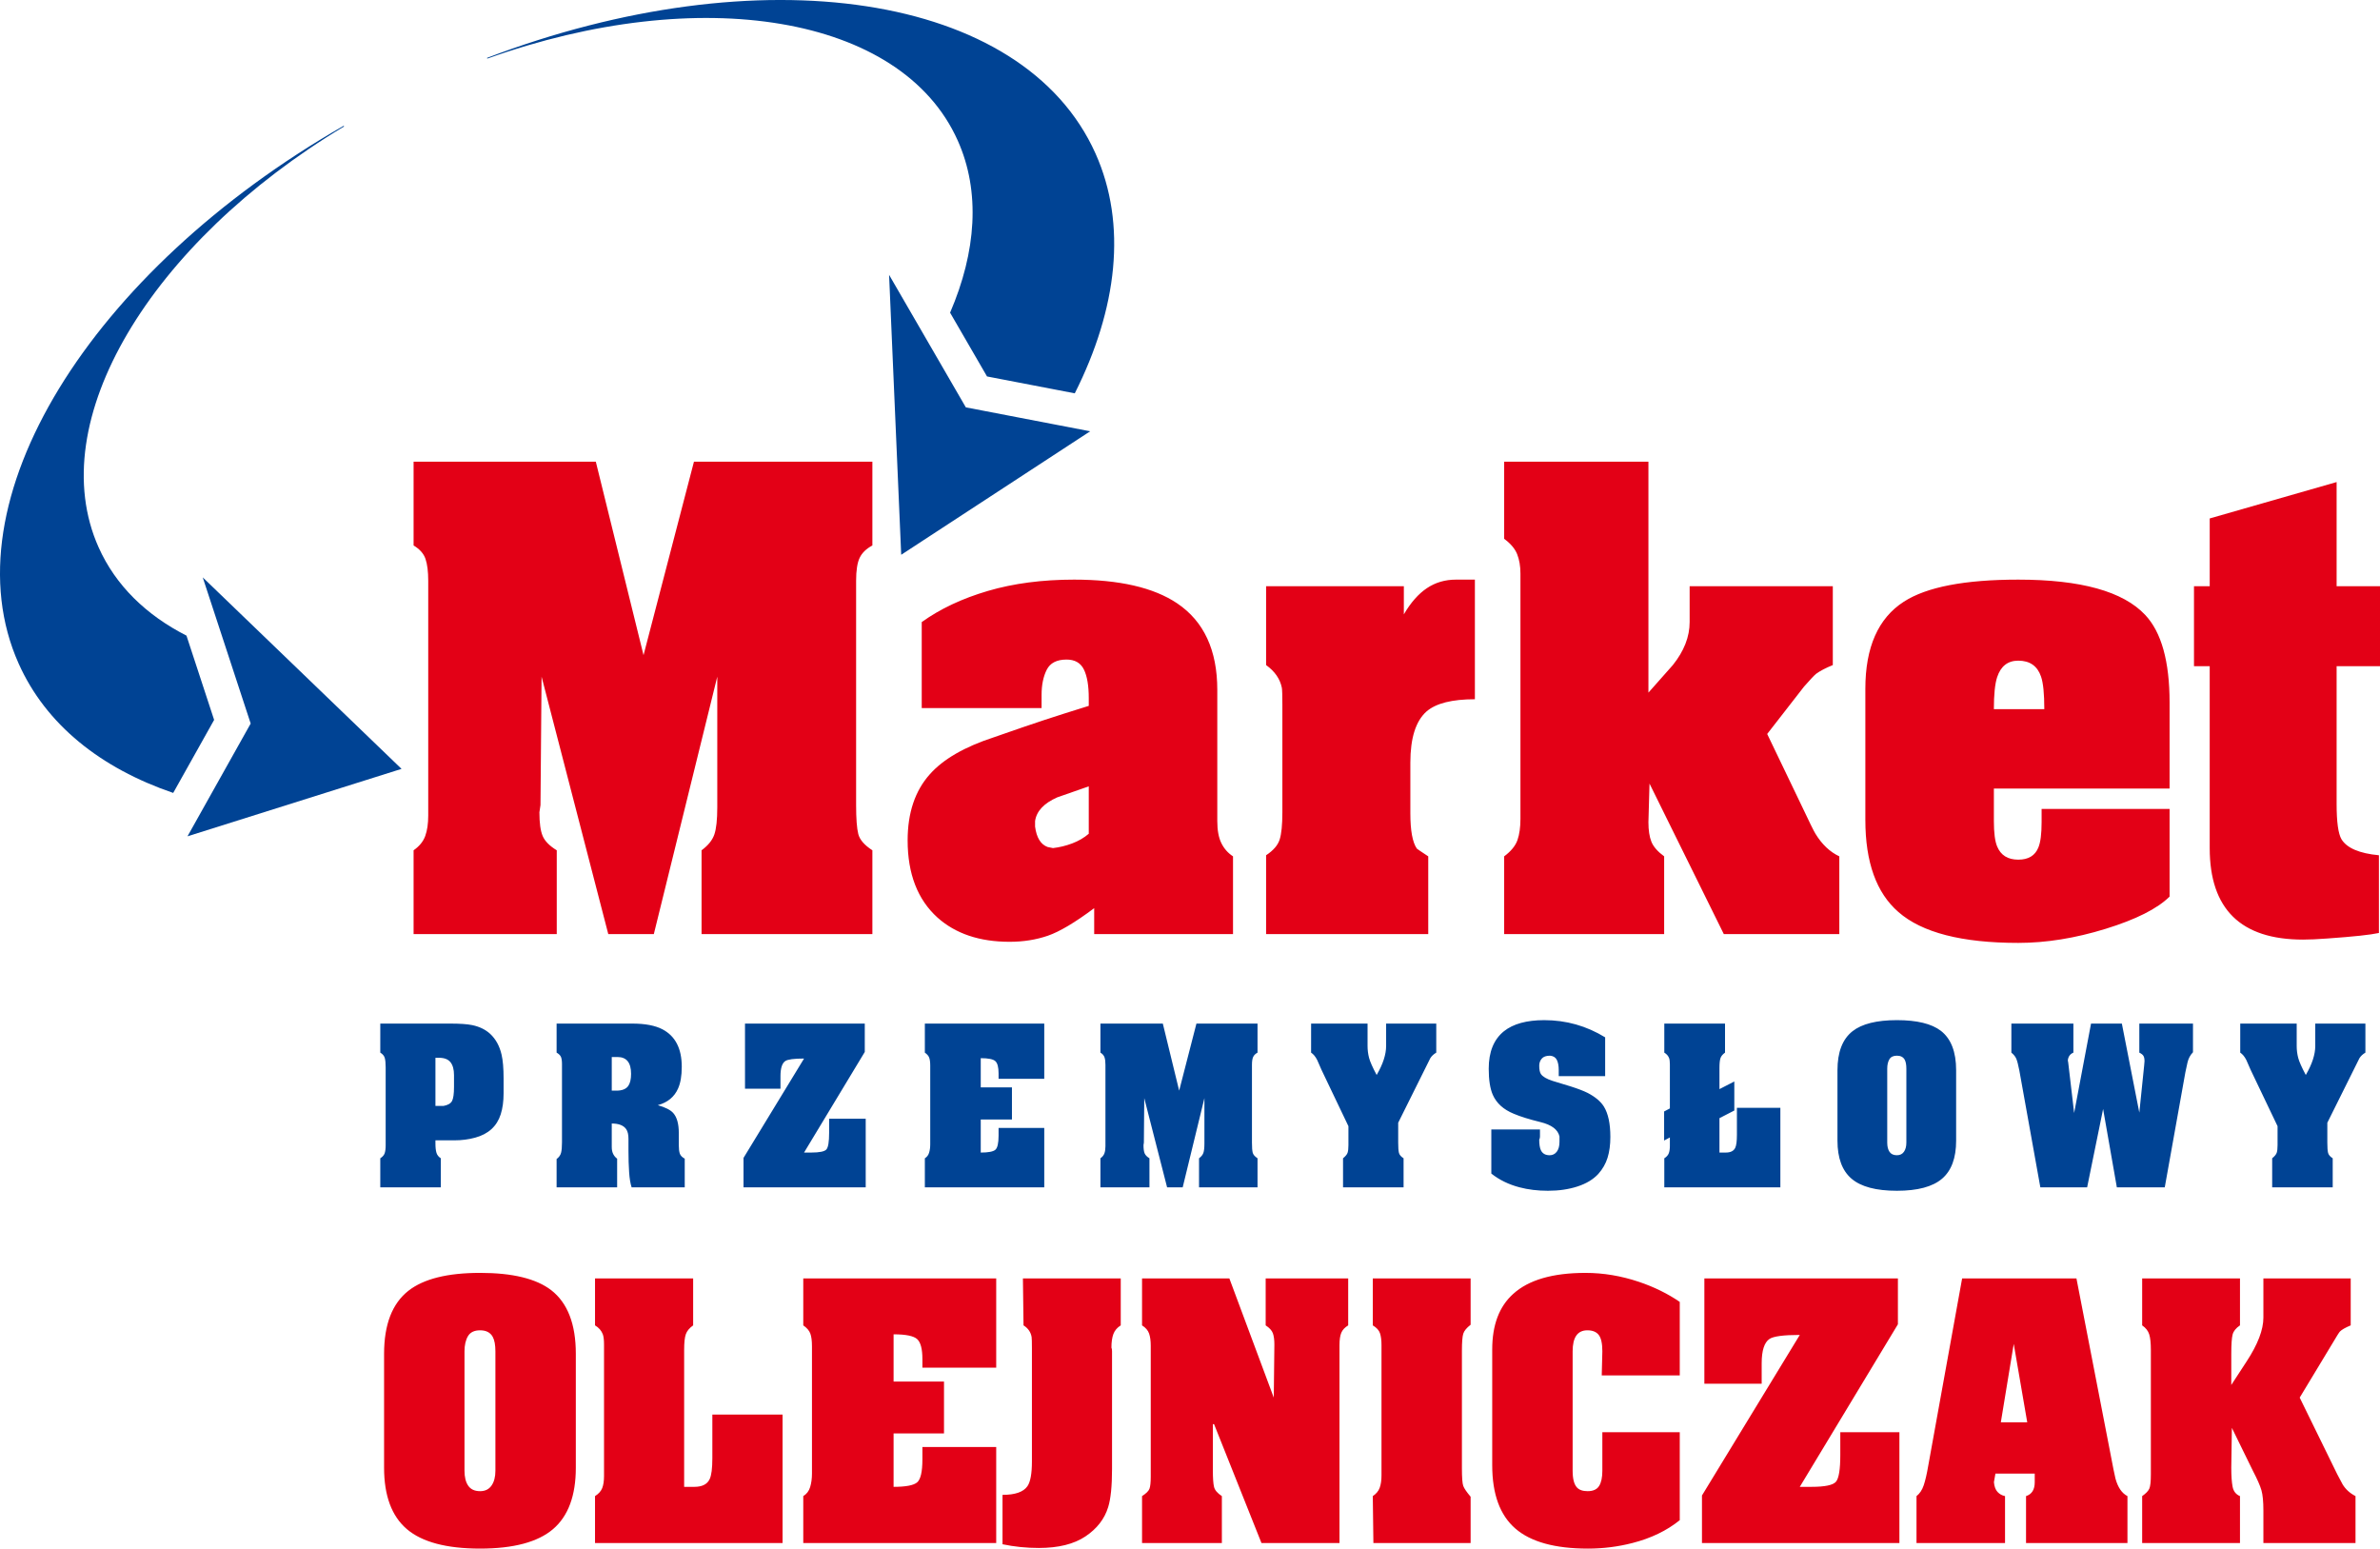
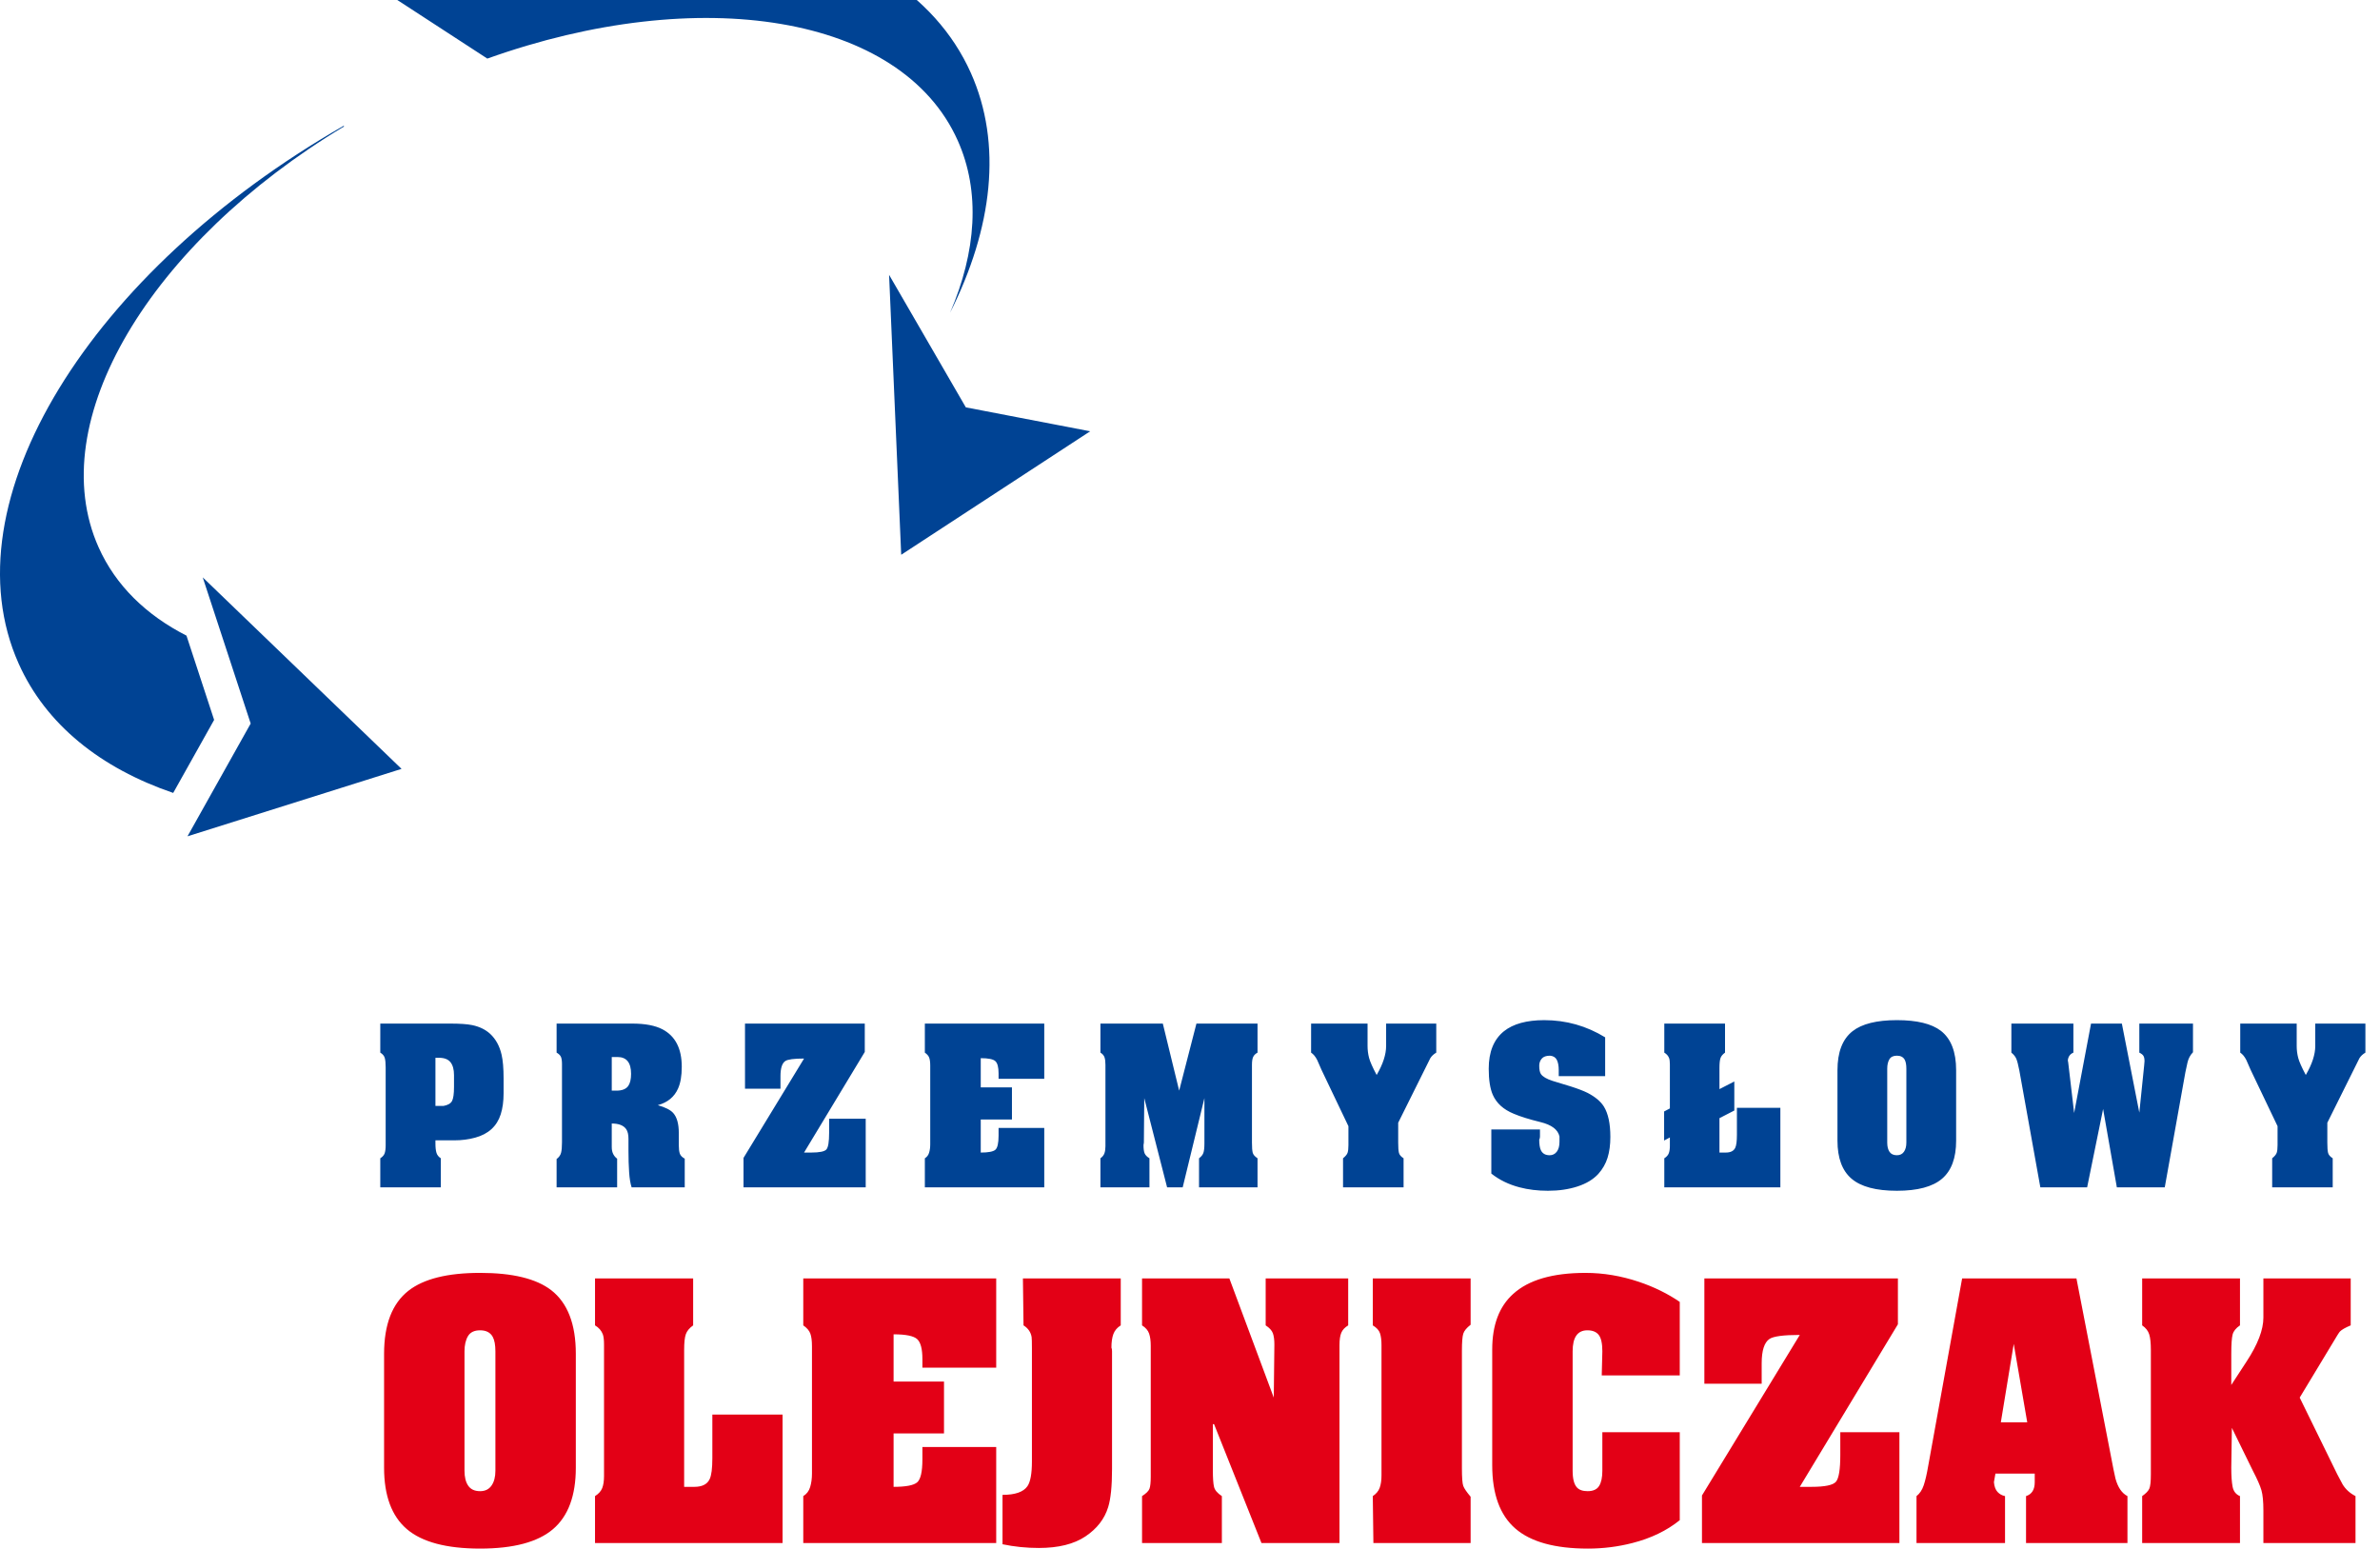
<svg xmlns="http://www.w3.org/2000/svg" xmlns:ns1="http://sodipodi.sourceforge.net/DTD/sodipodi-0.dtd" xmlns:ns2="http://www.inkscape.org/namespaces/inkscape" version="1.1" width="1814.368" height="1180.475" id="svg10" viewBox="0 0 1814.368 1180.475" ns1:docname="a019930cc9265f3f36f6ee8fc45797b4.cdr">
  <defs id="defs14" />
  <ns1:namedview id="namedview12" pagecolor="#ffffff" bordercolor="#666666" borderopacity="1.0" ns2:pageshadow="2" ns2:pageopacity="0.0" ns2:pagecheckerboard="0" />
-   <path d="m 315.298,351.923 h 138.909 l 36.381,147.493 38.448,-147.493 h 136.016 v 63.871 c -4.685,2.522 -7.923,5.673 -9.714,9.456 -1.791,3.782 -2.688,9.594 -2.688,17.438 v 171.025 c 0,10.365 0.551,17.719 1.655,22.062 1.103,4.34 4.686,8.473 10.748,12.396 v 63.872 h -130.227 v -63.872 c 4.96,-3.643 8.2,-7.634 9.716,-11.976 1.515,-4.341 2.272,-11.275 2.272,-20.8 v -15.128 -84.463 l -48.369,196.239 h -34.728 l -50.851,-196.239 -0.827,97.909 -0.826,5.462 c 0,8.124 0.826,14.148 2.481,18.069 1.653,3.922 5.236,7.564 10.748,10.927 v 63.872 h -109.142 v -63.872 c 4.409,-3.082 7.371,-6.724 8.888,-10.927 1.516,-4.202 2.274,-9.385 2.274,-15.547 v -8.825 -162.62 -7.564 c 0,-7.004 -0.689,-12.536 -2.067,-16.598 -1.378,-4.063 -4.41,-7.494 -9.095,-10.296 z m 387.375,122.281 c 14.057,-10.086 30.869,-17.999 50.438,-23.742 19.569,-5.743 41.48,-8.614 65.734,-8.614 34.453,0 60.637,6.023 78.551,18.069 20.396,13.726 30.594,35.717 30.594,65.972 v 100.01 c 0,7.003 1.033,12.606 3.1,16.808 2.067,4.202 5.031,7.564 8.889,10.086 v 59.249 h -105.836 v -19.749 c -14.608,10.924 -26.391,17.927 -35.347,21.01 -8.958,3.082 -18.674,4.622 -29.147,4.622 -22.875,0 -41.205,-6.163 -54.985,-18.489 -15.159,-13.727 -22.738,-33.336 -22.738,-58.829 0,-21.011 5.651,-37.819 16.951,-50.424 10.197,-11.486 26.458,-20.871 48.784,-28.155 16.812,-5.882 29.697,-10.295 38.655,-13.237 8.958,-2.942 20.188,-6.512 33.694,-10.714 v -5.884 c 0,-9.524 -1.24,-16.808 -3.721,-21.85 -2.48,-5.044 -6.889,-7.564 -13.229,-7.564 -7.442,0 -12.472,2.591 -15.091,7.772 -2.618,5.183 -3.927,11.557 -3.927,19.12 v 10.086 h -91.367 z m 127.335,161.36 v -36.138 c -8.131,2.802 -16.192,5.602 -24.048,8.404 -10.128,4.482 -15.778,10.505 -16.881,18.069 v 4.202 c 1.103,8.404 4.271,13.587 9.509,15.547 l 4.134,0.842 c 4.96,-0.561 9.853,-1.751 14.677,-3.572 4.824,-1.821 9.027,-4.271 12.609,-7.353 z m 135.19,-188.675 h 105.009 v 21.431 c 5.236,-8.964 11.094,-15.618 17.57,-19.96 6.477,-4.343 13.85,-6.513 22.119,-6.513 6.338,0 11.162,0 14.469,0 v 91.184 c -17.365,0 -29.629,3.082 -36.795,9.246 -8.268,7.283 -12.402,20.309 -12.402,39.079 v 38.66 c 0,13.166 1.654,22.131 4.961,26.892 0.276,0.28 3.168,2.242 8.682,5.884 v 59.249 H 965.199 v -60.091 c 5.512,-3.64 8.957,-7.633 10.335,-11.975 1.378,-4.343 2.068,-11.275 2.068,-20.801 v -81.94 c 0,-7.282 -0.137,-11.625 -0.415,-13.026 -1.377,-6.724 -5.373,-12.467 -11.988,-17.229 z m 181.493,-94.966 h 109.97 v 176.067 c 11.852,-13.447 18.053,-20.45 18.604,-21.011 8.544,-10.645 12.817,-21.571 12.817,-32.776 v -27.315 h 109.144 v 60.091 c -5.513,2.24 -9.784,4.482 -12.816,6.722 -1.379,1.122 -4.41,4.343 -9.097,9.665 l -28.112,36.138 25.633,53.367 c 6.339,13.448 10.06,21.011 11.162,22.692 4.961,8.124 11.025,13.867 18.192,17.229 v 59.249 h -88.059 l -56.639,-114.717 -0.827,29.414 c 0,6.163 0.758,11.136 2.274,14.917 1.516,3.783 4.754,7.495 9.714,11.136 v 59.249 h -121.959 v -59.249 c 5.236,-3.922 8.612,-8.054 10.128,-12.397 1.516,-4.341 2.274,-9.734 2.274,-16.177 v -186.995 c 0,-5.602 -0.827,-10.505 -2.481,-14.706 -1.653,-4.202 -4.96,-8.125 -9.921,-11.767 z m 275.339,273.136 v -100.01 c 0,-31.656 9.784,-53.788 29.352,-66.393 17.365,-11.206 46.442,-16.808 87.233,-16.808 47.681,0 79.928,8.964 96.741,26.894 12.402,13.166 18.604,35.437 18.604,66.813 v 65.552 H 1520.012 v 24.793 c 0,8.964 0.827,15.408 2.482,19.33 2.755,6.722 8.13,10.084 16.122,10.084 7.718,0 12.816,-3.08 15.298,-9.244 1.653,-3.921 2.48,-10.366 2.48,-19.33 v -10.084 h 97.567 v 66.813 c -9.37,9.244 -25.633,17.437 -48.783,24.582 -23.152,7.143 -45.339,10.716 -66.562,10.716 -42.996,0 -73.451,-7.844 -91.367,-23.532 -16.812,-14.568 -25.217,-37.959 -25.217,-70.175 z m 97.98,-84.463 h 38.448 c 0,-11.766 -0.827,-20.029 -2.48,-24.793 -2.756,-8.124 -8.545,-12.185 -17.365,-12.185 -7.992,0 -13.367,4.202 -16.122,12.606 -1.655,5.043 -2.482,13.166 -2.482,24.372 z m 152.553,-32.776 v -60.931 h 11.988 v -51.685 l 96.742,-27.734 v 79.419 h 33.073 v 60.931 h -33.073 v 105.052 c 0,13.728 1.24,22.692 3.72,26.895 4.134,6.723 13.643,10.784 28.526,12.185 v 59.251 c -6.34,1.4 -19.43,2.8 -39.274,4.202 -7.442,0.561 -13.643,0.84 -18.605,0.84 -47.406,0 -71.109,-23.252 -71.109,-69.754 v -138.67 z" style="fill:#e30016;fill-rule:evenodd" id="path2" />
  <path d="m 289.908,780.268 h 53.369 c 7.362,0 12.931,0.388 16.706,1.165 5.568,1.167 10.146,3.399 13.732,6.7 4.246,3.981 7.125,9.224 8.636,15.73 1.037,4.371 1.556,10.439 1.556,18.207 v 11.361 c 0,6.117 -0.73,11.458 -2.194,16.022 -1.463,4.564 -3.823,8.327 -7.078,11.288 -3.255,2.962 -7.385,5.121 -12.388,6.481 -5.001,1.36 -10.239,2.04 -15.712,2.04 h -14.582 c 0,0.971 0,1.748 0,2.33 0,3.108 0.26,5.51 0.801,7.209 0.52,1.701 1.629,3.084 3.304,4.151 v 22.139 h -46.15 v -22.139 c 1.699,-1.067 2.807,-2.33 3.326,-3.786 0.519,-1.458 0.779,-3.544 0.779,-6.263 v -5.391 -51.705 -2.04 c 0,-3.301 -0.236,-5.753 -0.708,-7.355 -0.472,-1.603 -1.605,-2.938 -3.397,-4.006 z m 42.045,26.072 v 36.704 c 1.792,0 3.16,0 4.105,0 h 1.982 c 3.304,-0.583 5.473,-1.821 6.512,-3.667 1.037,-1.869 1.557,-5.486 1.557,-10.874 v -8.958 c 0,-4.297 -0.896,-7.573 -2.69,-9.831 -1.792,-2.259 -4.719,-3.374 -8.776,-3.374 z m 92.371,-26.072 h 57.759 c 9.72,0 17.365,1.457 22.933,4.37 9.815,5.146 14.723,14.663 14.723,28.546 0,6.894 -0.944,12.43 -2.831,16.606 -2.832,6.408 -7.975,10.631 -15.432,12.671 5.758,1.65 9.674,3.64 11.751,5.972 2.831,3.204 4.246,8.252 4.246,15.148 v 9.322 c 0,2.815 0.26,4.975 0.779,6.481 0.518,1.505 1.77,2.79 3.752,3.859 v 21.847 h -40.489 c -0.943,-2.815 -1.58,-6.675 -1.911,-11.579 -0.33,-4.904 -0.495,-10.268 -0.495,-16.095 v -9.322 c 0,-3.204 -0.567,-5.631 -1.699,-7.282 -1.982,-2.913 -5.662,-4.369 -11.042,-4.369 v 17.914 c 0,2.136 0.377,3.932 1.132,5.388 0.755,1.458 1.745,2.623 2.973,3.496 v 21.847 h -46.15 v -21.556 c 1.792,-1.36 2.926,-2.938 3.397,-4.734 0.472,-1.797 0.708,-4.489 0.708,-8.084 v -2.33 -57.241 c 0,-2.427 -0.26,-4.246 -0.779,-5.461 -0.518,-1.213 -1.627,-2.306 -3.326,-3.277 z m 42.045,25.489 v 25.634 h 3.54 c 4.341,0 7.361,-1.213 9.059,-3.64 1.415,-2.039 2.124,-5.098 2.124,-9.176 0,-8.545 -3.445,-12.817 -10.334,-12.817 z m 101.573,-25.489 h 91.311 v 21.629 l -46.293,76.685 c 0.944,0 1.864,0 2.761,0 0.896,0 1.816,0 2.76,0 6.323,0 10.168,-0.801 11.537,-2.403 1.369,-1.603 2.052,-5.801 2.052,-12.598 v -10.779 h 27.889 v 52.289 h -93.15 v -22.43 l 46.15,-75.738 c -7.644,0 -12.41,0.631 -14.298,1.893 -2.454,1.651 -3.68,5.486 -3.68,11.506 v 9.614 h -27.04 z m 137.106,0 h 91.029 v 42.093 h -34.825 v -4.078 c 0,-4.758 -0.827,-7.889 -2.478,-9.395 -1.651,-1.506 -5.357,-2.257 -11.113,-2.257 v 22.285 h 23.784 v 24.47 h -23.784 v 25.196 c 5.756,0 9.461,-0.704 11.113,-2.112 1.651,-1.408 2.478,-5.025 2.478,-10.85 v -5.826 h 34.825 v 45.297 h -91.029 v -22.139 c 1.605,-0.971 2.69,-2.402 3.258,-4.297 0.565,-1.893 0.848,-4.006 0.848,-6.335 v -1.603 -58.404 c 0,-2.623 -0.259,-4.636 -0.777,-6.045 -0.521,-1.408 -1.629,-2.695 -3.328,-3.86 z m 133.851,0 h 47.566 l 12.457,51.123 13.166,-51.123 h 46.575 v 22.139 c -1.605,0.874 -2.713,1.967 -3.326,3.277 -0.614,1.31 -0.921,3.326 -0.921,6.045 v 59.28 c 0,3.592 0.188,6.14 0.566,7.646 0.378,1.506 1.605,2.938 3.681,4.297 v 22.139 h -44.594 v -22.139 c 1.7,-1.261 2.809,-2.646 3.328,-4.151 0.519,-1.504 0.778,-3.908 0.778,-7.209 v -5.243 -29.275 l -16.563,68.018 h -11.891 l -17.414,-68.018 -0.283,33.936 -0.283,1.894 c 0,2.815 0.283,4.903 0.85,6.263 0.565,1.358 1.792,2.621 3.68,3.786 v 22.139 h -37.373 v -22.139 c 1.51,-1.067 2.525,-2.33 3.043,-3.786 0.519,-1.458 0.779,-3.254 0.779,-5.391 v -3.059 -56.365 -2.623 c 0,-2.427 -0.236,-4.346 -0.709,-5.754 -0.472,-1.407 -1.509,-2.596 -3.114,-3.567 z m 160.605,0 h 43.037 v 17.041 c 0,3.107 0.378,6.117 1.132,9.031 0.755,2.913 2.689,7.282 5.804,13.109 4.813,-8.254 7.22,-15.634 7.22,-22.14 v -17.041 h 38.222 v 22.139 c -1.982,1.165 -3.492,2.573 -4.53,4.224 -1.134,2.33 -2.125,4.321 -2.972,5.972 l -21.519,43.258 v 15.148 c 0,3.69 0.19,6.288 0.567,7.792 0.377,1.506 1.556,2.89 3.538,4.151 v 22.139 h -46.15 v -22.139 c 1.888,-1.554 3.044,-2.961 3.467,-4.224 0.426,-1.262 0.638,-3.204 0.638,-5.824 v -14.42 l -20.527,-42.967 c -1.133,-2.427 -2.219,-4.904 -3.256,-7.429 -1.322,-2.621 -2.878,-4.515 -4.672,-5.68 z m 137.391,80.69 h 37.09 v 5.389 c 0,0.972 -0.19,1.748 -0.567,2.332 0,3.688 0.426,6.408 1.275,8.155 1.225,2.525 3.443,3.787 6.653,3.787 2.266,0 4.082,-0.898 5.451,-2.694 1.369,-1.798 2.053,-4.298 2.053,-7.502 v -4.079 c -1.133,-5.243 -5.971,-8.908 -14.512,-10.996 -8.541,-2.088 -15.312,-4.2 -20.314,-6.336 -7.833,-3.204 -13.166,-8.01 -15.997,-14.42 -2.077,-4.757 -3.115,-11.409 -3.115,-19.953 0,-12.818 3.869,-22.333 11.608,-28.548 7.078,-5.632 17.319,-8.447 30.72,-8.447 16.705,0 32.183,4.369 46.434,13.108 v 29.566 h -35.392 v -4.514 c 0,-3.4 -0.495,-6.045 -1.486,-7.939 -0.991,-1.894 -2.715,-2.937 -5.167,-3.132 -2.926,0 -5.026,0.754 -6.3,2.258 -1.274,1.505 -1.912,3.278 -1.912,5.317 0,3.009 0.426,5.146 1.275,6.408 1.415,2.04 4.388,3.786 8.919,5.243 6.229,1.942 10.852,3.35 13.872,4.224 5.475,1.748 9.768,3.399 12.882,4.952 5.758,3.009 9.863,6.456 12.317,10.341 3.302,5.341 4.955,13.06 4.955,23.159 0,6.02 -0.708,11.311 -2.123,15.875 -1.417,4.564 -3.776,8.69 -7.08,12.38 -3.869,4.176 -9.153,7.356 -15.855,9.54 -6.7,2.184 -14.204,3.278 -22.509,3.278 -7.833,0 -15.053,-0.874 -21.66,-2.623 -8.21,-2.136 -15.383,-5.631 -21.517,-10.486 z m 136.114,6.117 -4.389,2.33 v -22.137 l 4.389,-2.331 v -33.499 c 0,-2.136 -0.189,-3.74 -0.567,-4.807 -0.66,-1.749 -1.888,-3.157 -3.681,-4.224 v -22.139 h 46.293 v 22.139 c -1.77,1.262 -2.926,2.646 -3.445,4.151 -0.542,1.506 -0.803,4.006 -0.803,7.5 0,0.776 0,1.554 0,2.332 0,0.777 0,1.601 0,2.475 v 11.361 l 11.326,-5.826 v 22.139 l -11.326,5.827 v 26.216 h 4.814 c 3.681,0 6.087,-1.213 7.221,-3.64 0.848,-1.749 1.274,-5.05 1.274,-9.905 v -20.537 h 33.126 v 60.59 h -88.479 v -22.139 c 1.699,-1.067 2.832,-2.33 3.398,-3.786 0.566,-1.458 0.849,-3.352 0.849,-5.681 v -2.768 z m 127.763,2.475 v -53.744 c 0,-13.789 3.823,-23.693 11.466,-29.713 7.173,-5.632 18.451,-8.447 33.834,-8.447 15.291,0 26.474,2.718 33.552,8.156 7.739,6.021 11.609,16.021 11.609,30.004 v 53.744 c 0,13.207 -3.587,22.868 -10.76,28.985 -7.173,6.118 -18.641,9.176 -34.401,9.176 -15.855,0 -27.37,-3.058 -34.541,-9.176 -7.173,-6.117 -10.759,-15.779 -10.759,-28.985 z m 52.521,1.458 v -56.366 c 0,-3.011 -0.425,-5.293 -1.275,-6.846 -1.132,-2.039 -3.114,-3.059 -5.946,-3.059 -2.737,0 -4.648,0.923 -5.732,2.768 -1.086,1.845 -1.629,4.224 -1.629,7.137 v 56.366 c 0,3.01 0.59,5.364 1.77,7.065 1.179,1.698 3.043,2.548 5.59,2.548 2.359,0 4.154,-0.875 5.381,-2.621 1.227,-1.749 1.84,-4.078 1.84,-6.992 z m 80.054,-90.74 h 47.282 v 22.139 c -2.547,1.067 -3.963,3.059 -4.246,5.972 l 0.283,1.456 4.531,38.598 12.882,-68.165 h 23.499 l 13.309,67.872 3.68,-35.829 0.284,-3.351 c 0,-1.747 -0.26,-3.082 -0.779,-4.006 -0.519,-0.922 -1.582,-1.771 -3.184,-2.548 v -22.139 h 40.912 v 21.848 c -2.076,2.136 -3.469,4.733 -4.177,7.791 -0.707,3.059 -1.25,5.559 -1.627,7.502 l -15.714,87.681 h -36.525 l -10.475,-59.716 -12.174,59.716 h -35.675 l -15.997,-88.993 c -0.85,-4.369 -1.629,-7.38 -2.337,-9.03 -0.707,-1.651 -1.958,-3.204 -3.75,-4.66 z m 174.478,0 h 43.037 v 17.041 c 0,3.107 0.378,6.117 1.132,9.031 0.755,2.913 2.689,7.282 5.805,13.109 4.812,-8.254 7.219,-15.634 7.219,-22.14 v -17.041 h 38.222 v 22.139 c -1.982,1.165 -3.492,2.573 -4.529,4.224 -1.134,2.33 -2.126,4.321 -2.973,5.972 l -21.519,43.258 v 15.148 c 0,3.69 0.19,6.288 0.567,7.792 0.378,1.506 1.557,2.89 3.538,4.151 v 22.139 h -46.15 v -22.139 c 1.887,-1.554 3.043,-2.961 3.467,-4.224 0.425,-1.262 0.637,-3.204 0.637,-5.824 v -14.42 l -20.527,-42.967 c -1.132,-2.427 -2.218,-4.904 -3.256,-7.429 -1.321,-2.621 -2.878,-4.515 -4.672,-5.68 z" style="fill:#004394;fill-rule:evenodd" id="path4" />
  <path d="m 292.798,1118.812 v -86.843 c 0,-22.28 6.176,-38.284 18.529,-48.013 11.589,-9.1 29.814,-13.65 54.672,-13.65 24.705,0 42.776,4.393 54.214,13.18 12.505,9.729 18.758,25.888 18.758,48.483 v 86.843 c 0,21.34 -5.794,36.95 -17.385,46.837 -11.59,9.884 -30.119,14.825 -55.587,14.825 -25.62,0 -44.225,-4.941 -55.816,-14.825 -11.589,-9.886 -17.385,-25.497 -17.385,-46.837 z m 84.867,2.355 v -91.081 c 0,-4.864 -0.687,-8.55 -2.059,-11.062 -1.83,-3.295 -5.033,-4.941 -9.608,-4.941 -4.422,0 -7.511,1.49 -9.264,4.471 -1.753,2.982 -2.632,6.825 -2.632,11.533 v 91.081 c 0,4.865 0.954,8.669 2.861,11.415 1.907,2.745 4.919,4.118 9.035,4.118 3.812,0 6.71,-1.412 8.692,-4.237 1.983,-2.823 2.974,-6.589 2.974,-11.296 z m 75.945,-146.625 h 74.801 v 35.775 c -2.859,2.039 -4.727,4.274 -5.566,6.707 -0.877,2.432 -1.296,6.471 -1.296,12.12 0,1.256 0,2.511 0,3.765 0,1.257 0,2.59 0,4.002 v 96.495 h 7.777 c 5.947,0 9.837,-1.962 11.666,-5.884 1.373,-2.823 2.059,-8.159 2.059,-16.004 v -33.185 h 53.527 v 97.906 h -142.969 v -35.773 c 2.744,-1.726 4.574,-3.766 5.49,-6.12 0.914,-2.353 1.372,-5.412 1.372,-9.177 v -4.473 -95.788 c 0,-3.452 -0.304,-6.04 -0.914,-7.767 -1.068,-2.823 -3.05,-5.099 -5.947,-6.824 z m 158.752,0 h 147.088 v 68.017 h -56.272 v -6.589 c 0,-7.688 -1.335,-12.749 -4.005,-15.18 -2.667,-2.432 -8.654,-3.648 -17.956,-3.648 v 36.01 h 38.43 v 39.538 h -38.43 v 40.717 c 9.302,0 15.289,-1.138 17.956,-3.414 2.67,-2.274 4.005,-8.119 4.005,-17.533 v -9.414 h 56.272 v 73.195 h -147.088 v -35.773 c 2.594,-1.57 4.347,-3.883 5.262,-6.943 0.916,-3.061 1.373,-6.472 1.373,-10.238 v -2.59 -94.376 c 0,-4.236 -0.419,-7.492 -1.259,-9.767 -0.837,-2.276 -2.63,-4.354 -5.376,-6.236 z m 167.448,0 h 74.574 v 35.775 c -2.746,1.725 -4.613,3.921 -5.604,6.589 -0.991,2.667 -1.487,6.119 -1.487,10.354 0.305,0.628 0.457,1.571 0.457,2.825 v 89.669 c 0,13.18 -0.991,22.907 -2.973,29.184 -2.746,8.944 -8.502,16.356 -17.27,22.24 -8.77,5.883 -20.627,8.826 -35.571,8.826 -9.455,0 -18.681,-0.943 -27.679,-2.826 v -37.655 c 9.608,0 15.937,-2.197 18.986,-6.589 2.288,-3.295 3.432,-9.572 3.432,-18.829 v -83.08 -3.294 c 0,-4.708 -0.077,-7.532 -0.229,-8.473 -0.611,-3.766 -2.669,-6.747 -6.176,-8.942 z m 90.816,0 h 66.567 l 33.856,90.846 0.457,-40.481 c 0,-3.608 -0.38,-6.472 -1.144,-8.59 -0.762,-2.117 -2.592,-4.118 -5.489,-6.001 v -35.775 h 62.907 v 35.775 c -2.592,1.568 -4.346,3.452 -5.262,5.648 -0.914,2.195 -1.373,5.334 -1.373,9.413 v 150.861 h -59.475 l -36.143,-90.612 h -0.916 v 35.068 c 0,6.121 0.305,10.395 0.916,12.827 0.609,2.432 2.592,4.746 5.947,6.943 v 35.773 h -60.848 v -35.773 c 3.201,-2.04 5.108,-3.962 5.719,-5.766 0.609,-1.806 0.914,-4.826 0.914,-9.061 v -93.67 -6.119 c 0,-3.766 -0.419,-6.865 -1.258,-9.297 -0.839,-2.432 -2.632,-4.512 -5.376,-6.236 z m 175.909,0 h 74.574 v 35.303 c -3.05,2.355 -4.919,4.629 -5.605,6.826 -0.685,2.197 -1.029,6.512 -1.029,12.945 v 89.669 c 0,7.06 0.344,11.533 1.029,13.415 0.686,1.883 2.555,4.627 5.605,8.237 v 35.303 h -74.116 l -0.458,-35.773 c 2.594,-1.726 4.347,-3.844 5.261,-6.355 0.916,-2.509 1.373,-5.648 1.373,-9.413 v -6.826 -88.257 -4.237 c 0,-3.764 -0.382,-6.786 -1.144,-9.06 -0.763,-2.275 -2.592,-4.276 -5.49,-6.001 z m 174.537,73.9 0.459,-18.357 c 0,-5.963 -0.916,-10.12 -2.746,-12.474 -1.83,-2.353 -4.728,-3.529 -8.692,-3.529 -7.474,0 -11.209,5.335 -11.209,16.004 v 91.081 c 0,6.119 1.106,10.355 3.279,12.708 1.716,1.883 4.422,2.825 8.159,2.825 4.194,0 7.129,-1.334 8.769,-4.001 1.639,-2.667 2.441,-6.512 2.441,-11.533 v -29.419 h 59.018 v 67.074 c -9.913,8.002 -21.961,13.807 -36.143,17.417 -10.981,2.823 -22.266,4.236 -33.856,4.236 -25.163,0 -43.617,-5.099 -55.358,-15.298 -11.743,-10.199 -17.615,-26.281 -17.615,-48.246 v -88.258 c 0,-18.671 5.339,-32.792 16.014,-42.364 11.743,-10.669 30.119,-16.003 55.129,-16.003 13.573,0 27.146,2.275 40.717,6.826 11.591,3.922 21.961,9.021 31.111,15.296 v 56.014 z m 78.234,-73.9 h 147.545 v 34.95 l -74.801,123.914 c 1.525,0 3.012,0 4.461,0 1.448,0 2.935,0 4.46,0 10.217,0 16.433,-1.296 18.643,-3.883 2.212,-2.589 3.318,-9.376 3.318,-20.357 v -17.417 h 45.064 v 84.491 h -150.519 v -36.245 l 74.574,-122.382 c -12.353,0 -20.054,1.021 -23.105,3.06 -3.963,2.667 -5.947,8.865 -5.947,18.594 v 15.533 h -43.691 z m 283.654,0 25.391,130.857 c 2.288,12.08 3.737,19.299 4.347,21.652 1.83,6.747 4.881,11.218 9.149,13.415 v 35.773 h -77.318 v -35.773 c 4.423,-1.412 6.634,-4.943 6.634,-10.592 0,-2.823 0,-5.02 0,-6.589 h -29.966 l -1.144,6.589 c 0.305,3.295 1.221,5.767 2.746,7.414 1.524,1.647 3.431,2.705 5.718,3.177 v 35.773 h -67.482 v -35.773 c 2.441,-1.883 4.271,-4.629 5.49,-8.239 1.22,-3.607 2.364,-8.55 3.432,-14.825 l 25.85,-142.86 z m -37.515,109.675 -10.295,-59.78 -9.837,59.78 z m 87.611,-109.675 h 74.573 v 35.775 c -3.05,2.039 -4.918,4.353 -5.605,6.941 -0.685,2.59 -1.029,7.493 -1.029,14.711 v 23.77 c 5.186,-7.846 9.074,-13.807 11.666,-17.887 8.54,-13.023 12.811,-24.163 12.811,-33.419 v -29.891 h 66.566 v 35.775 c -4.117,1.725 -6.863,3.294 -8.234,4.706 -0.611,0.628 -2.44,3.53 -5.49,8.709 l -25.164,41.656 28.595,58.367 c 1.982,3.766 3.355,6.354 4.117,7.767 2.287,3.766 5.565,6.747 9.836,8.944 v 35.773 h -70.226 v -24.713 c 0,-6.904 -0.497,-12.082 -1.487,-15.533 -0.991,-3.452 -3.164,-8.393 -6.519,-14.826 l -16.014,-32.714 -0.457,30.36 c 0,6.277 0.343,11.141 1.029,14.593 0.687,3.451 2.555,5.805 5.605,7.061 v 35.773 h -74.573 v -35.773 c 2.898,-2.04 4.728,-3.962 5.49,-5.766 0.763,-1.806 1.143,-5.452 1.143,-10.945 v -87.315 -7.296 c 0,-5.335 -0.419,-9.336 -1.258,-12.003 -0.839,-2.667 -2.632,-4.942 -5.376,-6.824 z" style="fill:#e30016;fill-rule:evenodd" id="path6" />
-   <path d="m 306.116,586.11 -163.186,51.403 48.171,-85.96 -36.552,-111.413 z m 65.394,-541.446 c 161.447,-57.673 315.62,-33.587 358.591,62.416 17.485,39.072 14.186,84.802 -5.808,131.276 l 28.154,48.609 66.905,12.871 c 32.444,-64.453 40.019,-128.707 15.814,-182.797 -55.133,-123.204 -256.353,-151.9 -463.901,-72.916 z m -109.239,51.747 c -147.562,88.697 -230.031,224.869 -187.07,320.882 13.044,29.139 36.34,51.629 66.96,67.244 l 21.078,64.243 -31.196,55.662 c -55.133,-18.844 -96.935,-51.917 -117.8,-98.545 -55.137,-123.217 54.507,-299.16 247.789,-410.026 z m 424.756,326.491 144.068,-94.135 -94.801,-18.24 -58.505,-101.013 z" style="fill:#004394;fill-rule:evenodd" id="path8" />
+   <path d="m 306.116,586.11 -163.186,51.403 48.171,-85.96 -36.552,-111.413 z m 65.394,-541.446 c 161.447,-57.673 315.62,-33.587 358.591,62.416 17.485,39.072 14.186,84.802 -5.808,131.276 c 32.444,-64.453 40.019,-128.707 15.814,-182.797 -55.133,-123.204 -256.353,-151.9 -463.901,-72.916 z m -109.239,51.747 c -147.562,88.697 -230.031,224.869 -187.07,320.882 13.044,29.139 36.34,51.629 66.96,67.244 l 21.078,64.243 -31.196,55.662 c -55.133,-18.844 -96.935,-51.917 -117.8,-98.545 -55.137,-123.217 54.507,-299.16 247.789,-410.026 z m 424.756,326.491 144.068,-94.135 -94.801,-18.24 -58.505,-101.013 z" style="fill:#004394;fill-rule:evenodd" id="path8" />
</svg>